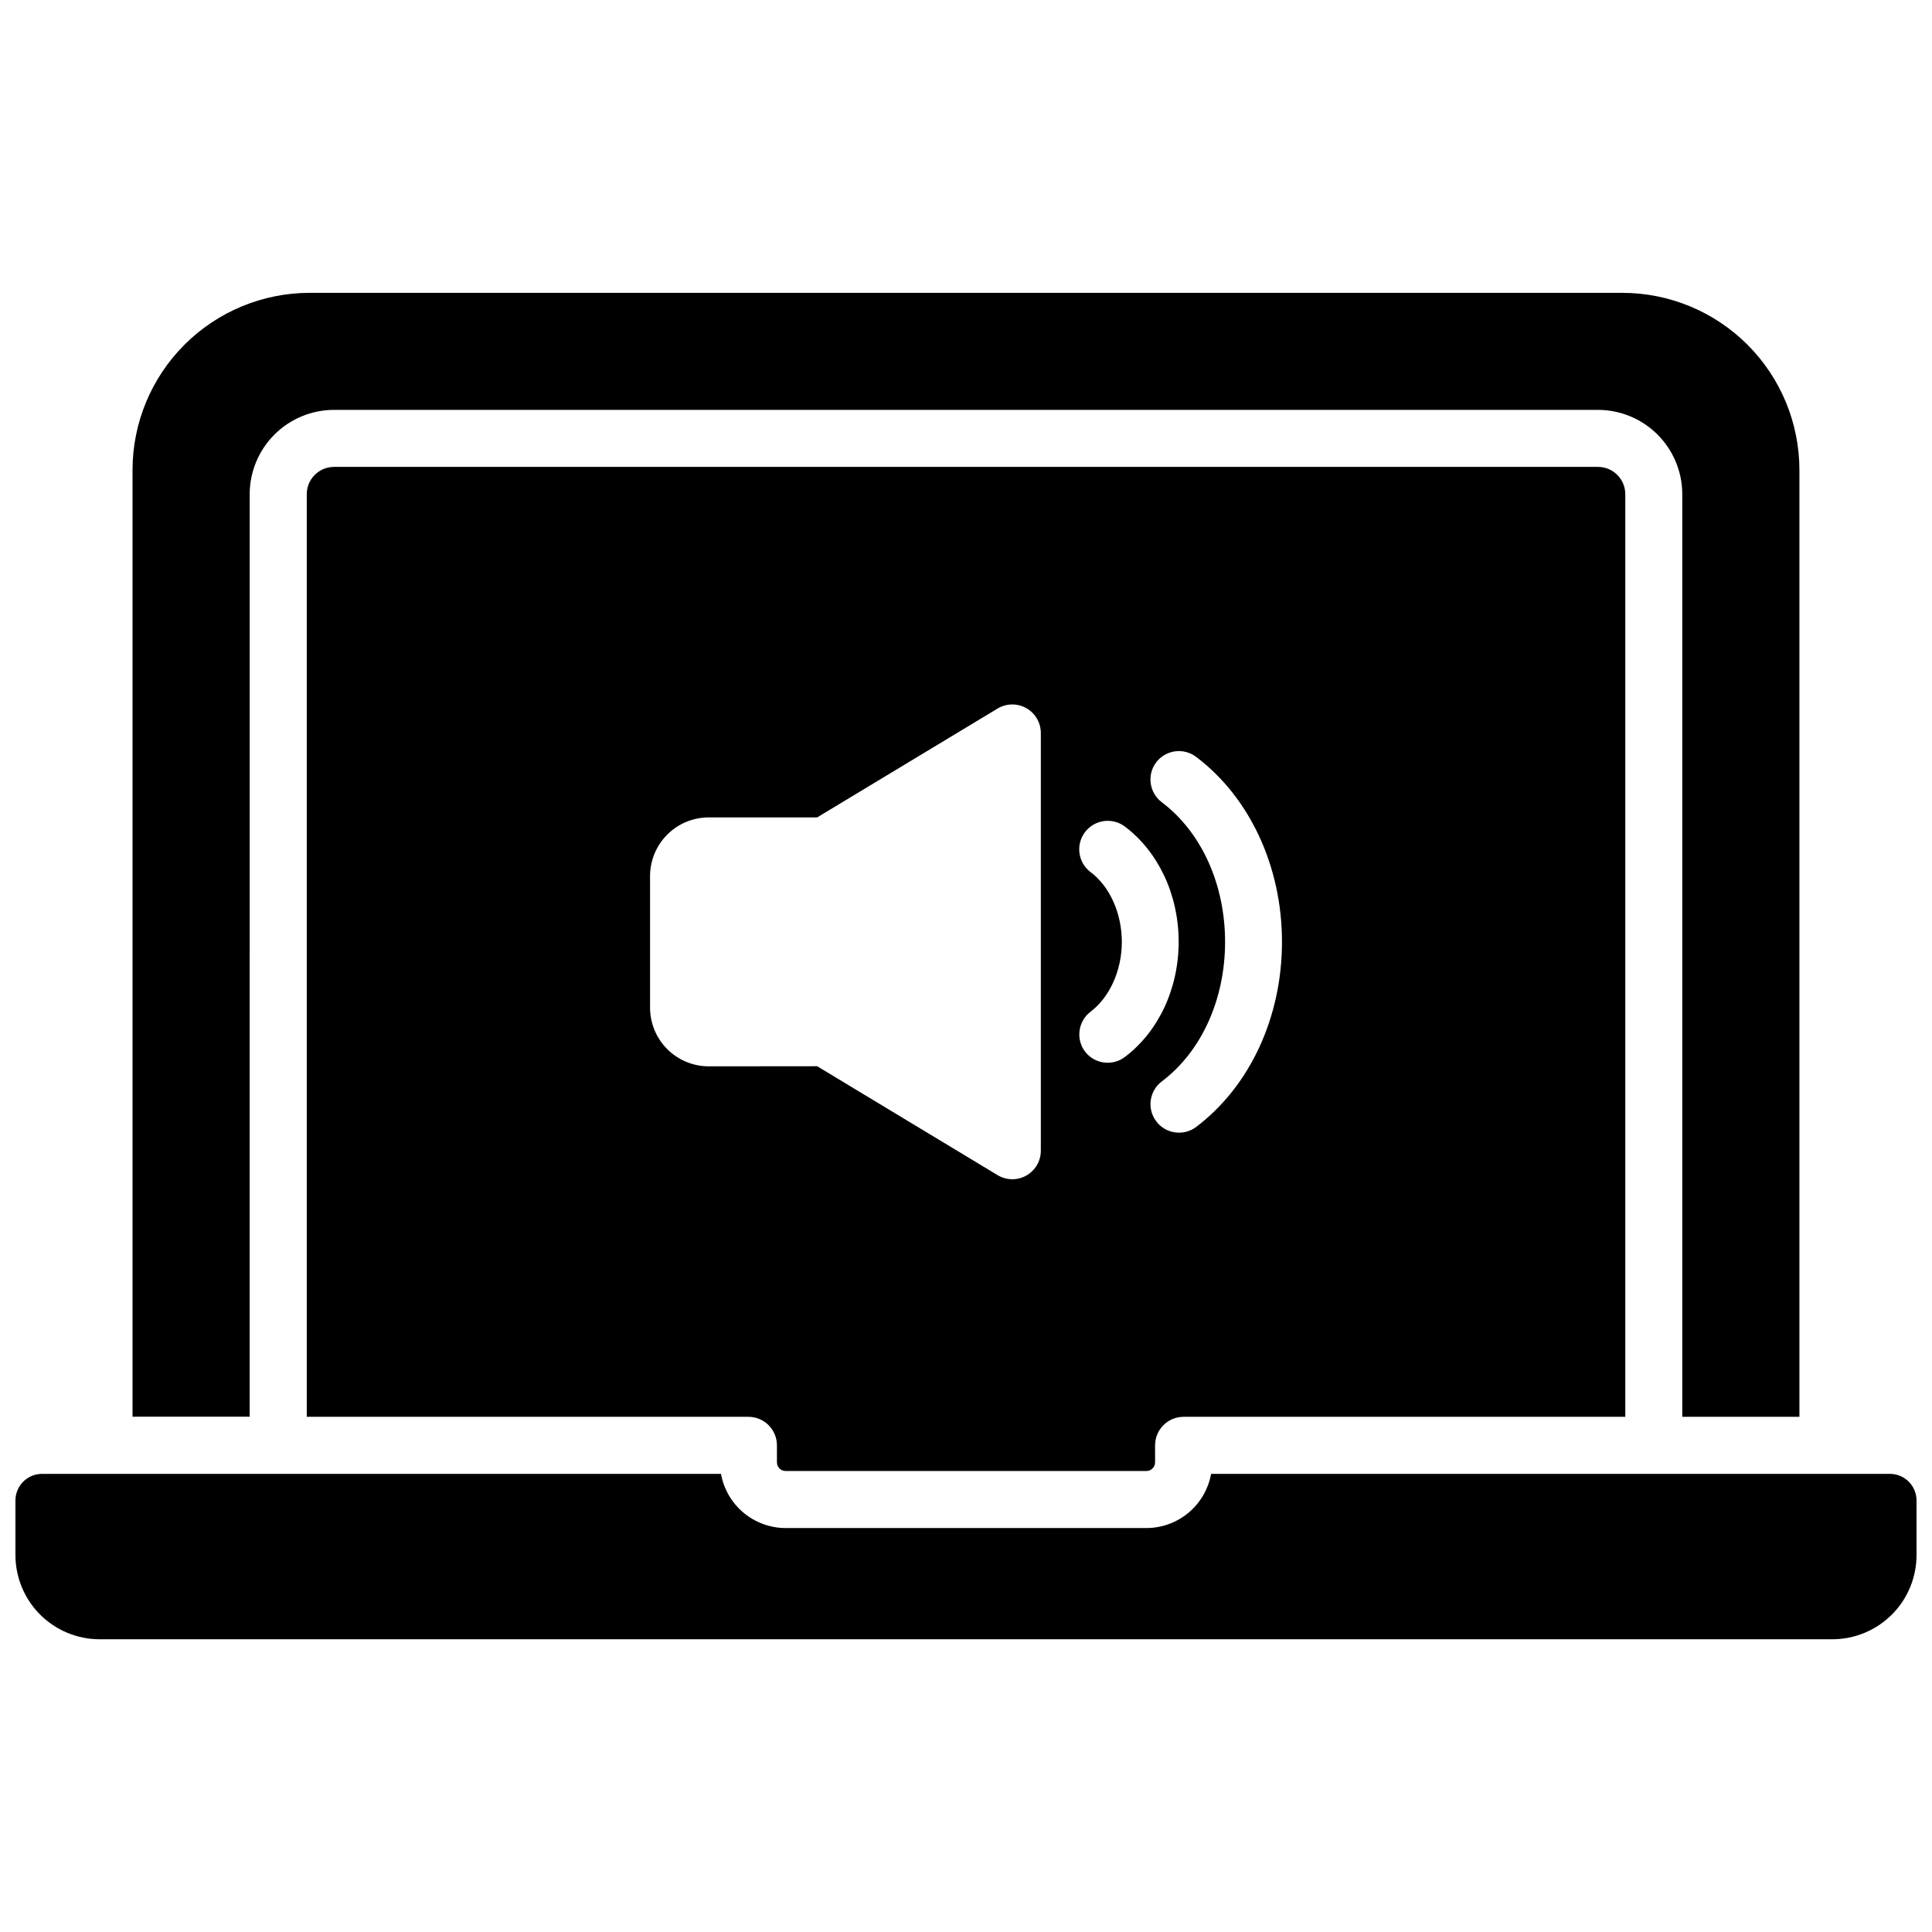
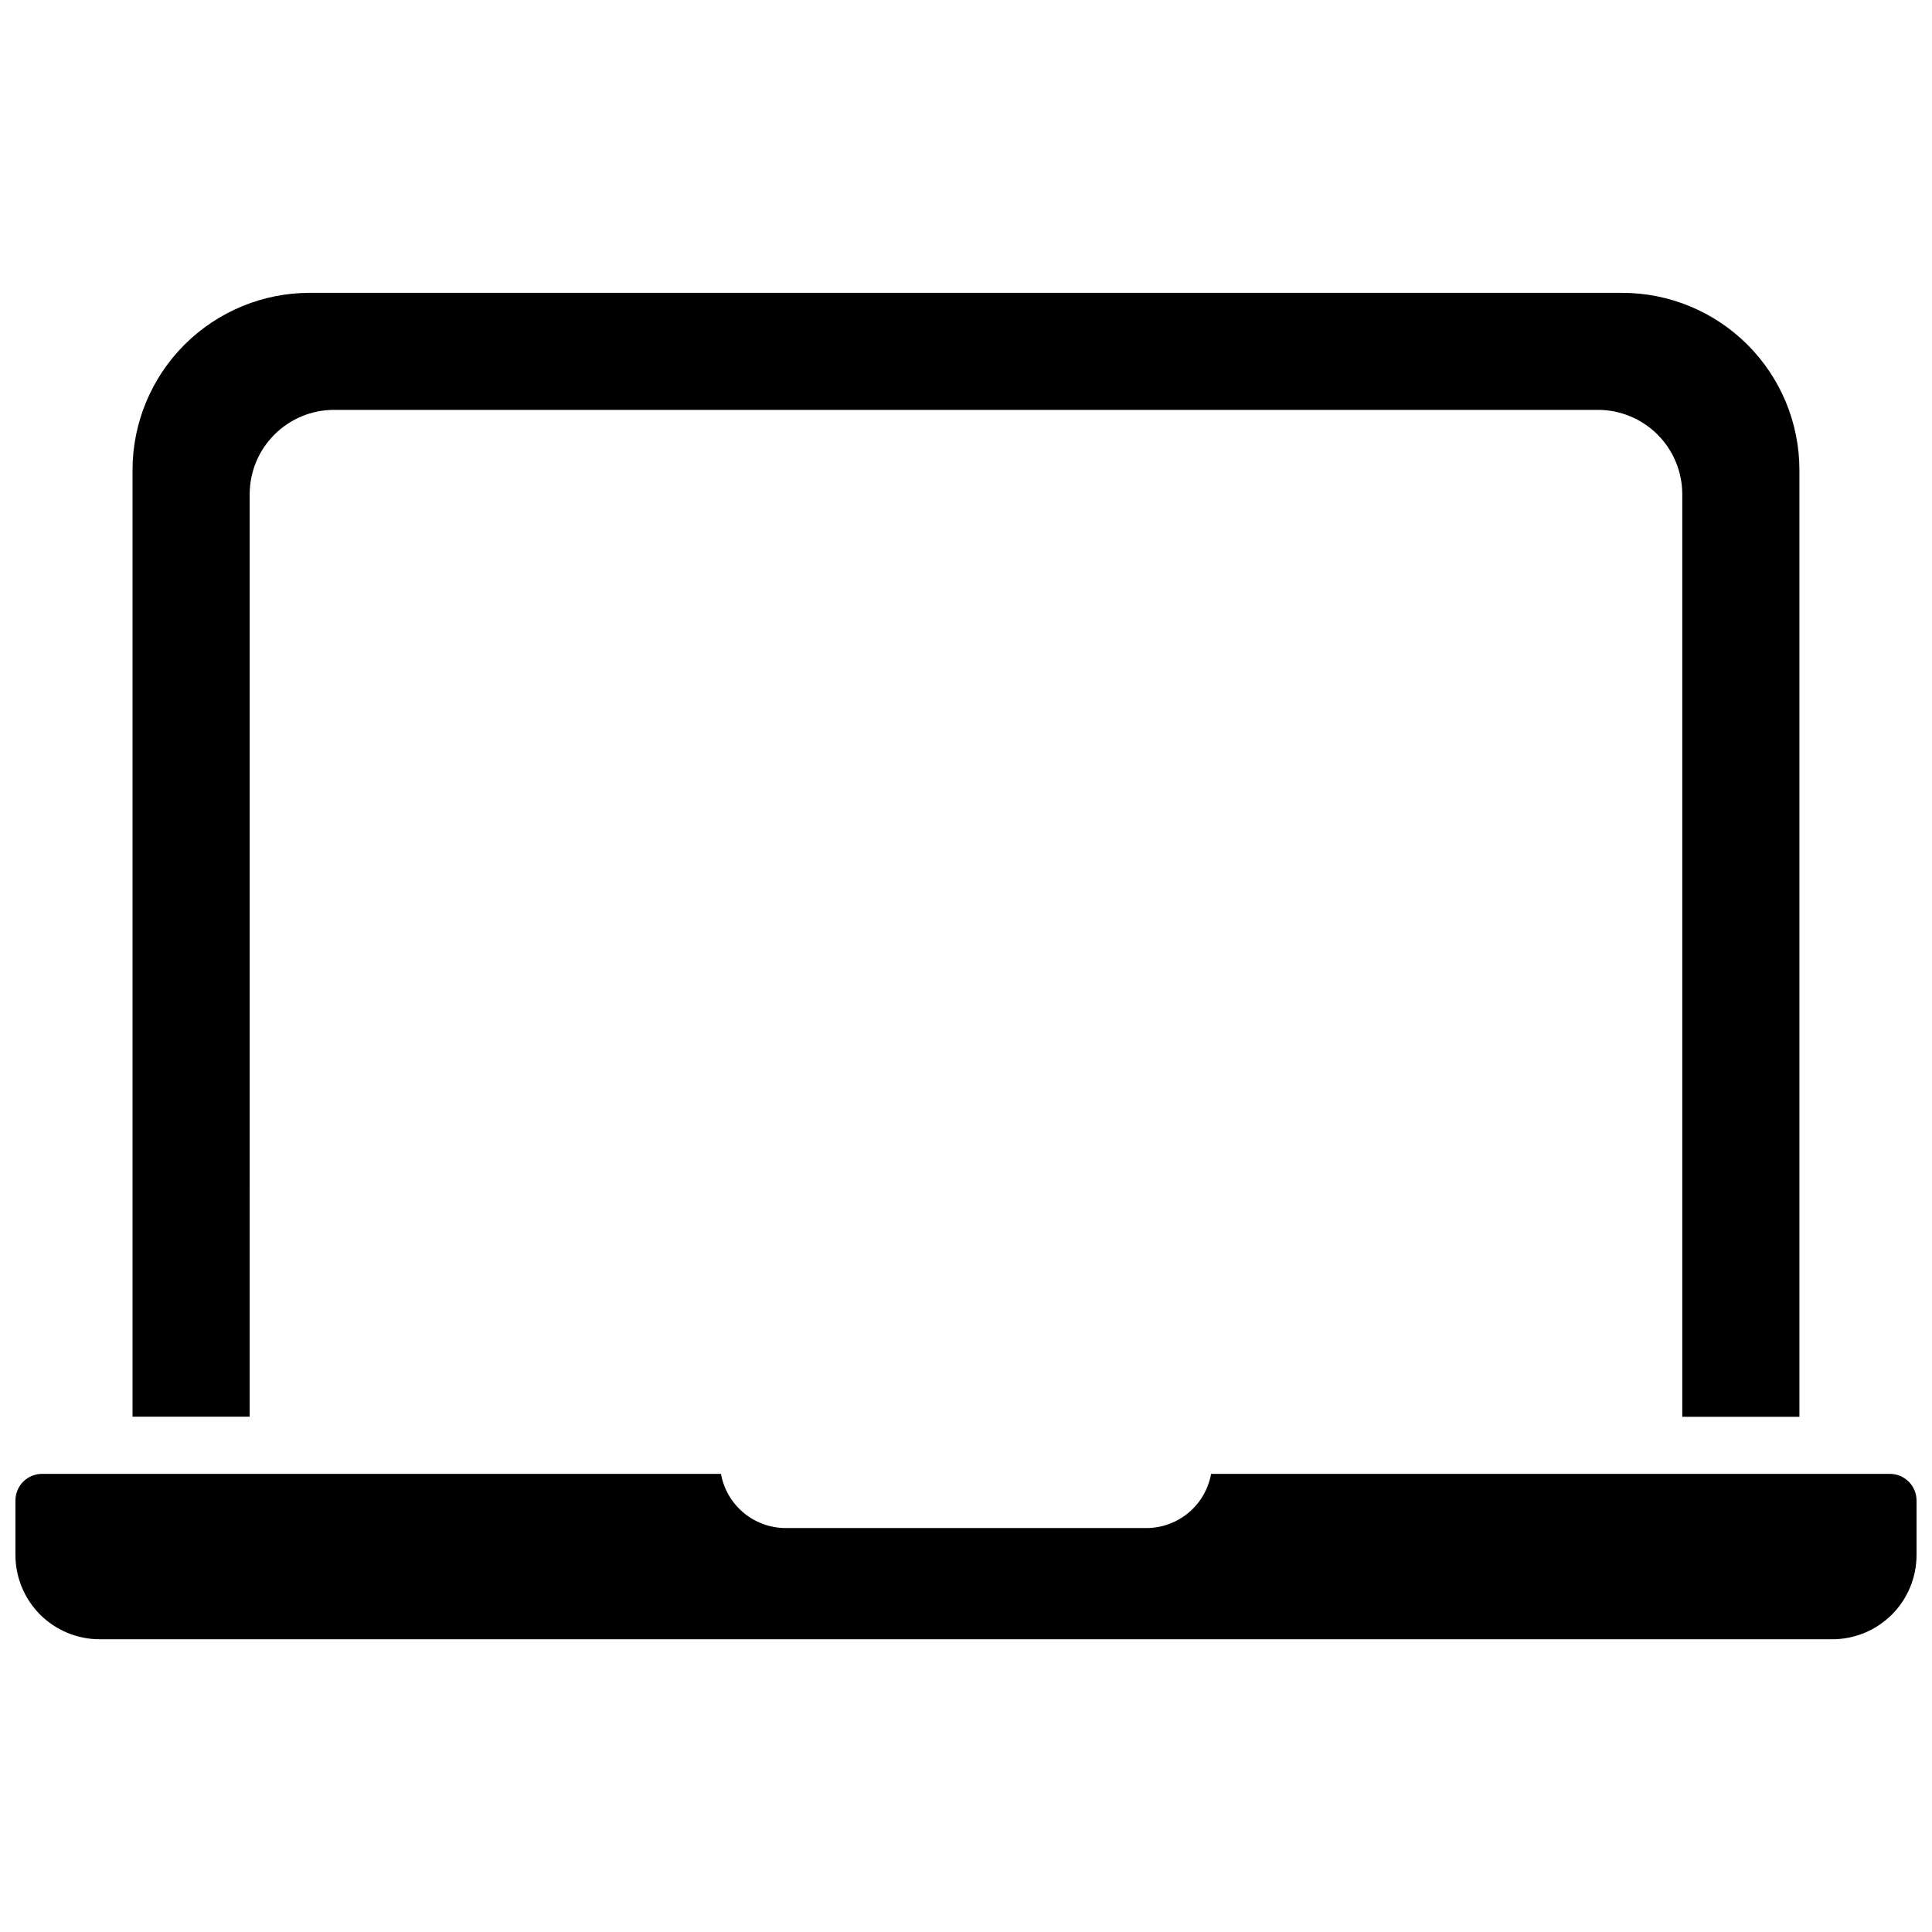
<svg xmlns="http://www.w3.org/2000/svg" width="800px" height="800px" version="1.1" viewBox="144 144 512 512">
  <defs>
    <clipPath id="a">
      <path d="m148.09 534h503.81v45h-503.81z" />
    </clipPath>
  </defs>
  <path d="m210.17 274.96c0.008-5.926 2.367-11.602 6.555-15.789s9.863-6.543 15.785-6.551h334.97c5.922 0.008 11.602 2.363 15.789 6.551s6.543 9.863 6.551 15.789v244.51h31.043v-250.9c0-12.457-4.945-24.402-13.754-33.207-8.809-8.809-20.754-13.758-33.211-13.758h-347.81c-12.449 0-24.391 4.945-33.199 13.746-8.805 8.801-13.758 20.738-13.766 33.188v250.9h31.043z" />
  <g clip-path="url(#a)">
    <path d="m644.85 534.59h-179.9c-0.723 4.019-2.832 7.66-5.961 10.285-3.133 2.621-7.082 4.066-11.168 4.074h-95.625c-4.082-0.008-8.035-1.453-11.164-4.074-3.133-2.625-5.242-6.266-5.965-10.285h-179.92c-3.898 0-7.055 3.156-7.055 7.055v14.438c-0.004 5.926 2.352 11.609 6.539 15.801 4.191 4.188 9.875 6.543 15.801 6.539h459.13c5.926 0.004 11.609-2.352 15.801-6.539 4.191-4.191 6.543-9.875 6.539-15.801v-14.438c0-1.871-0.742-3.664-2.066-4.988-1.32-1.324-3.117-2.066-4.984-2.066z" />
  </g>
-   <path d="m352.19 533.83h95.625-0.004c1.27-0.008 2.293-1.031 2.297-2.301v-4.504c0-4.172 3.387-7.555 7.559-7.555h117.05v-244.51c-0.008-3.988-3.238-7.223-7.227-7.227h-334.97c-3.988 0.004-7.219 3.238-7.223 7.227v244.51h117.04c2.004 0 3.926 0.797 5.344 2.211 1.418 1.418 2.215 3.34 2.215 5.344v4.504c0.004 1.27 1.031 2.293 2.297 2.301zm98.191-187.78c1.211-1.602 3.008-2.66 4.996-2.934 1.988-0.277 4.004 0.25 5.606 1.461 14.246 10.75 22.754 29.09 22.754 49.039 0 19.949-8.504 38.289-22.754 49.039v0.004c-3.34 2.504-8.078 1.828-10.582-1.512-2.504-3.336-1.828-8.074 1.512-10.578 10.488-7.91 16.746-21.734 16.746-36.969 0-15.234-6.258-29.059-16.746-36.98-3.34-2.496-4.023-7.227-1.531-10.57zm-17.352 29.078c-3.34-2.504-4.016-7.238-1.512-10.578 2.504-3.34 7.242-4.016 10.582-1.512 8.926 6.742 14.258 18.137 14.258 30.539s-5.332 23.801-14.258 30.531c-1.598 1.211-3.609 1.734-5.598 1.461-1.984-0.277-3.777-1.332-4.984-2.93-2.473-3.34-1.797-8.047 1.523-10.551 5.039-3.84 8.254-10.914 8.254-18.469-0.004-7.559-3.168-14.652-8.254-18.492zm-101.22 51.461c-4.117-0.004-8.059-1.641-10.973-4.547-2.91-2.906-4.555-6.848-4.566-10.961v-34.914c0.004-4.121 1.641-8.07 4.555-10.988 2.91-2.914 6.863-4.555 10.984-4.559h28.746l47.812-28.848c2.332-1.406 5.242-1.445 7.617-0.105 2.371 1.336 3.844 3.848 3.848 6.574v110.74c-0.012 2.719-1.484 5.227-3.856 6.559-2.375 1.332-5.281 1.285-7.609-0.121l-47.812-28.859z" />
</svg>